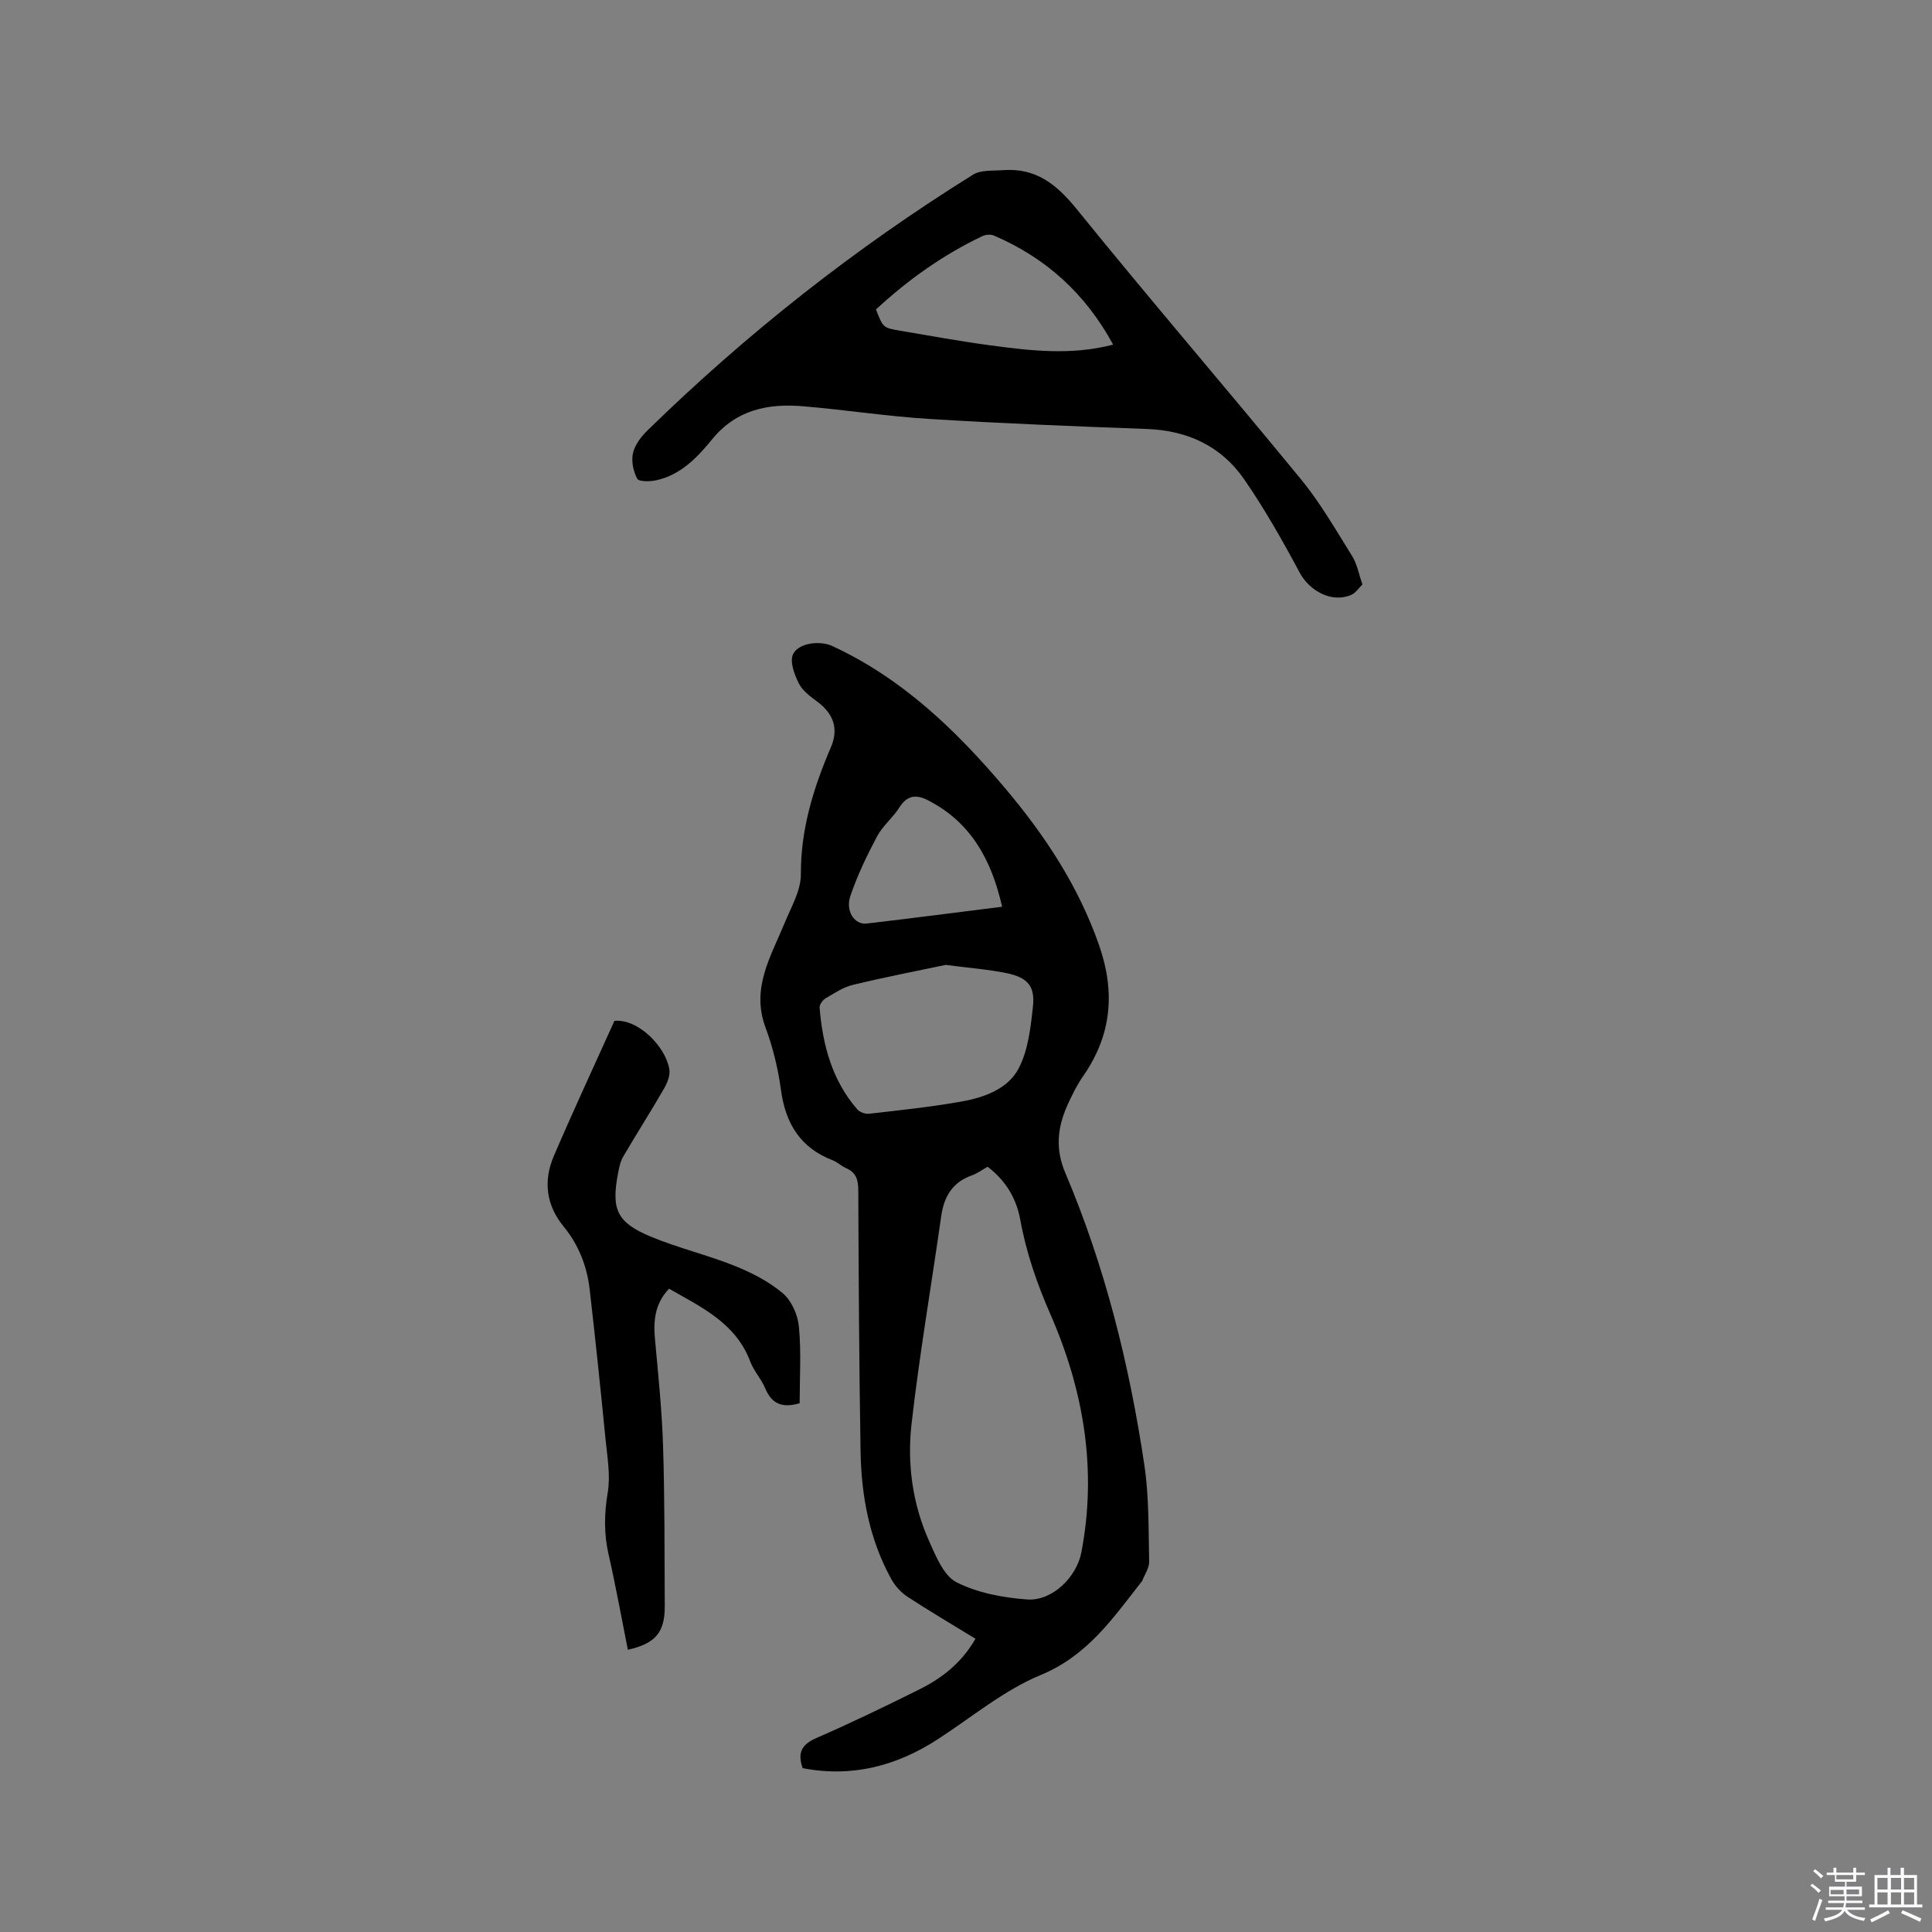
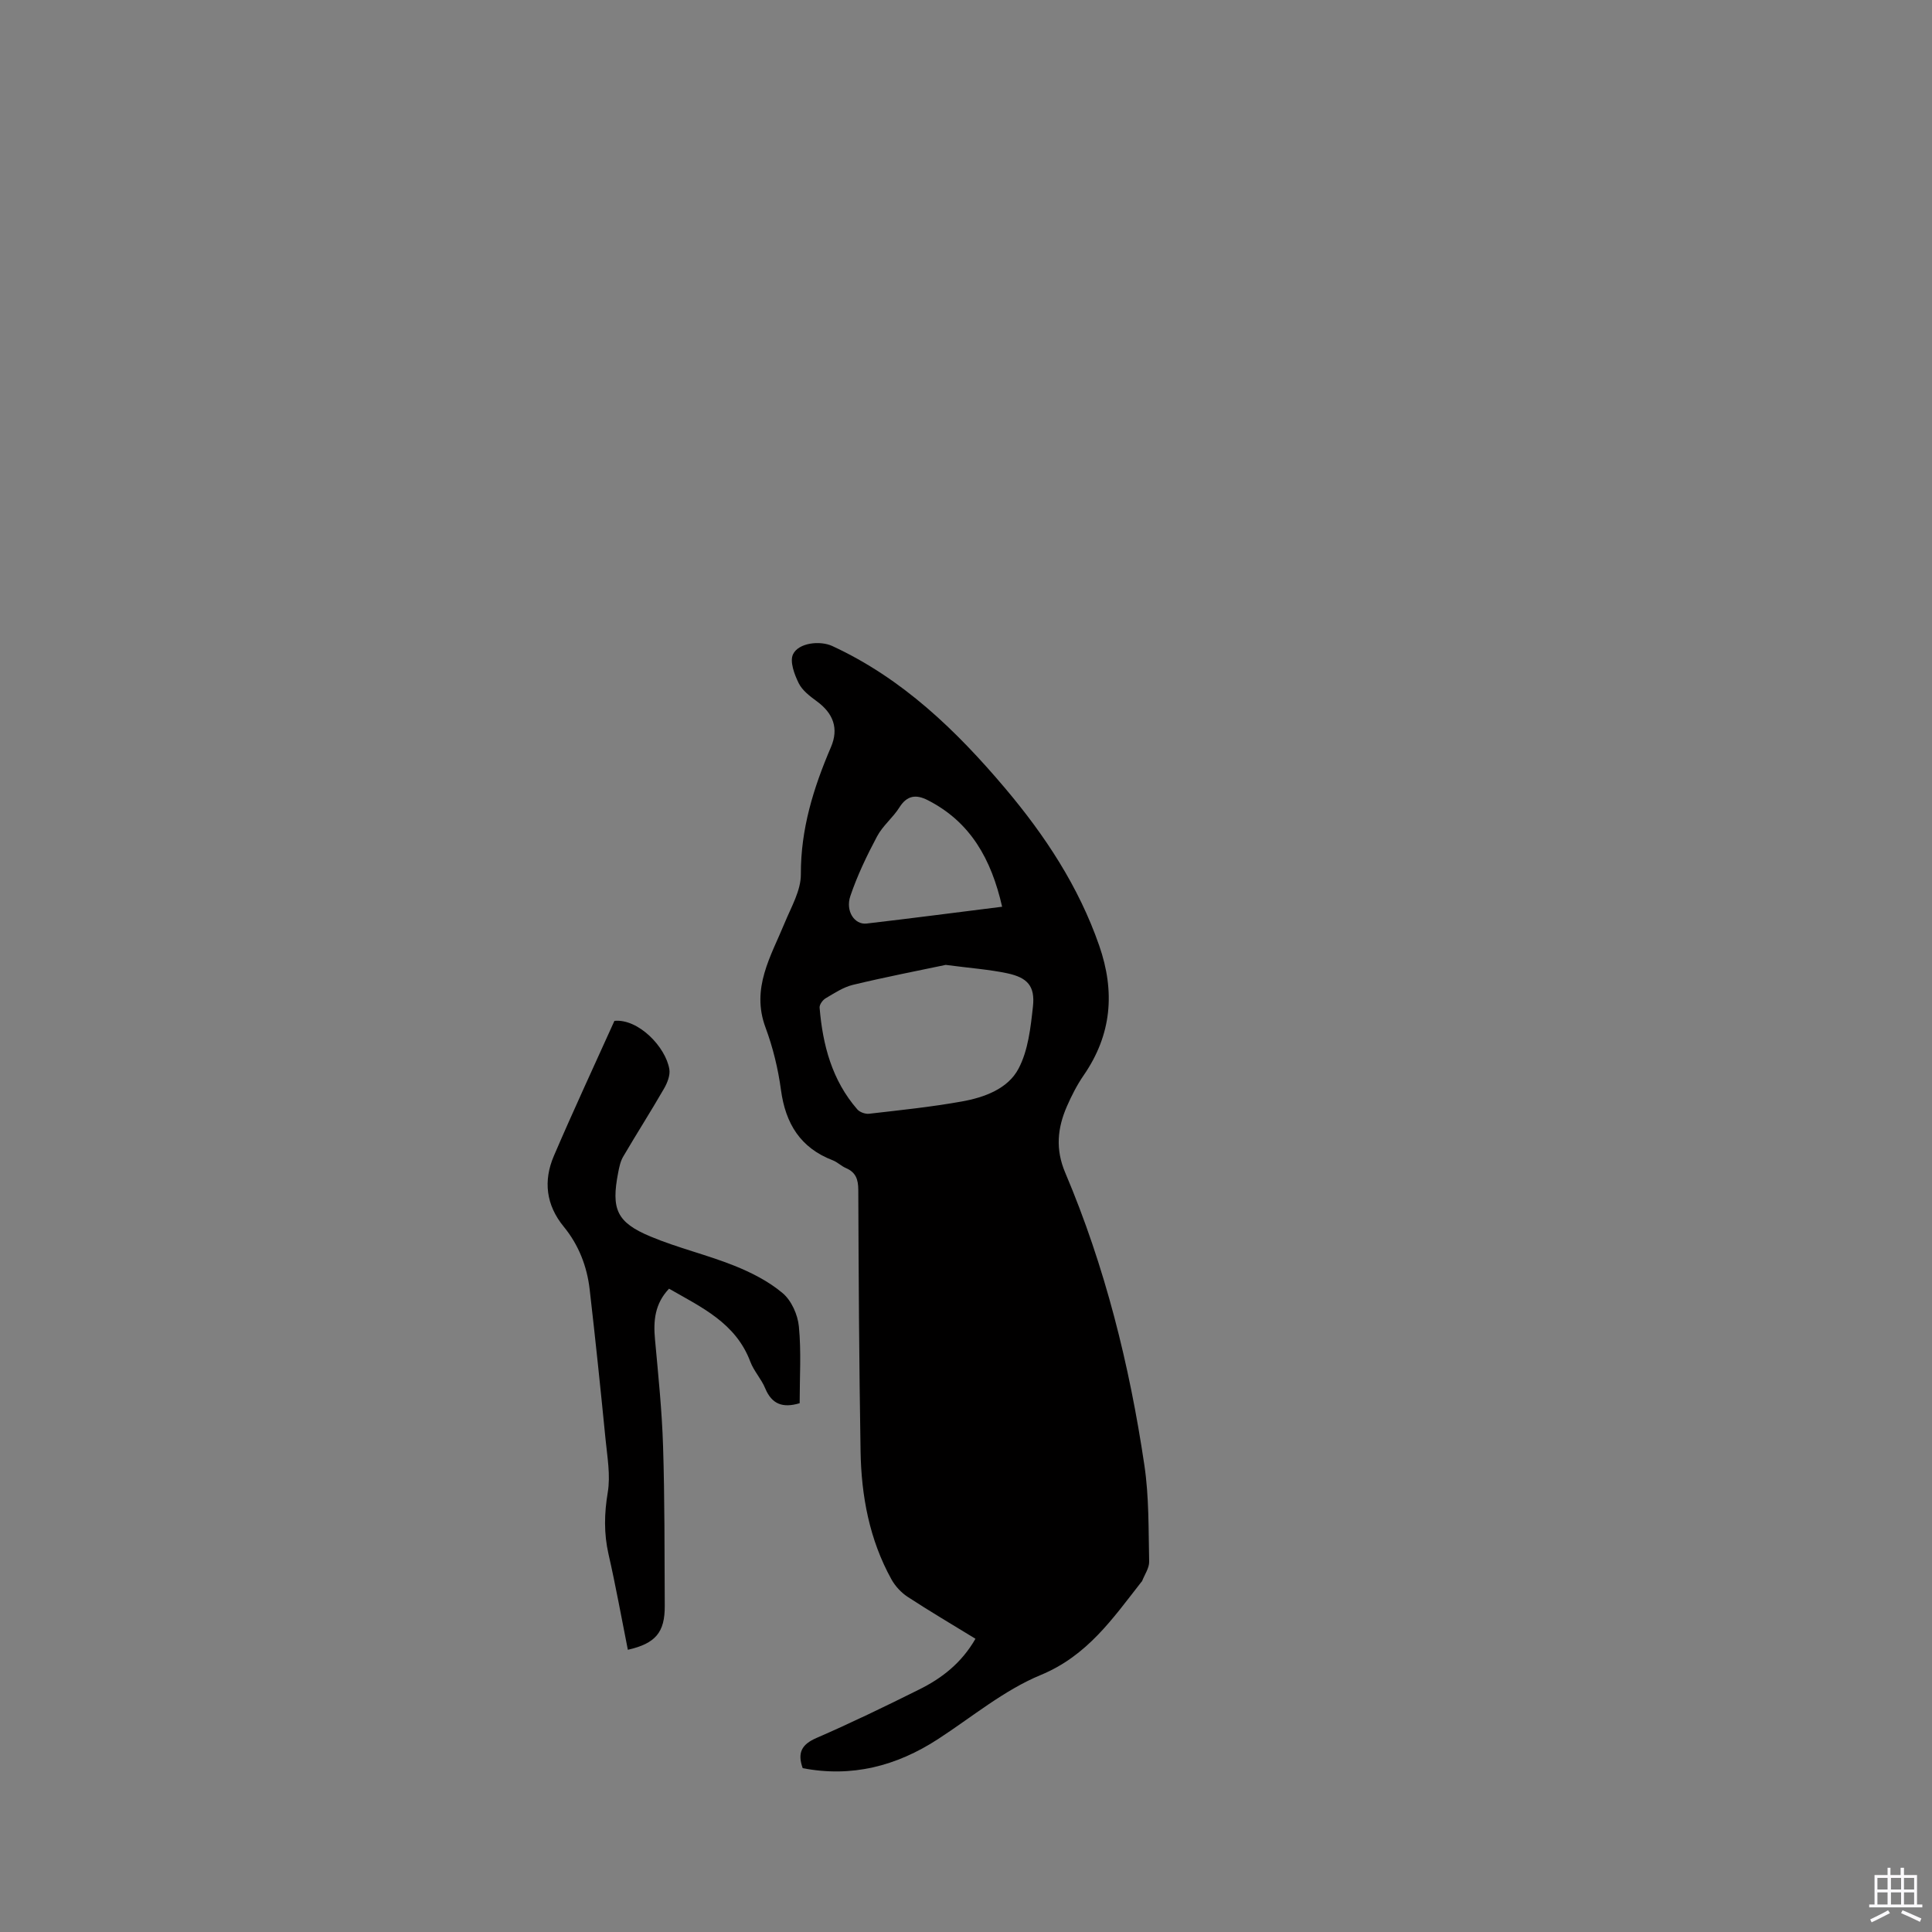
<svg xmlns="http://www.w3.org/2000/svg" enable-background="new 0 0 400 400" viewBox="0 0 400 400">
  <rect x="0" y="0" width="400" height="400" fill="#808080" stroke="none" />
-   <path d="m374.8 390.4.4-.4c.7.5 1.3 1 1.8 1.4l-.5.5c-.5-.6-1.1-1.1-1.7-1.5zm1 7.3-.6-.3c.5-1.4 1.1-2.8 1.5-4.3.2.1.4.2.6.3-.5 1.3-1 2.8-1.5 4.3zm-.4-10.3.4-.4c.4.3 1 .8 1.7 1.4l-.5.5c-.4-.5-1-1-1.6-1.5zm2.5.3h1.7v-1h.6v1h3.5v-1h.6v1h1.8v.5h-1.8v1.4h-2v1h3.2v2h-3.2v.9h3.3v.5h-3.4c0 .3-.1.6-.1.9h4v.5h-3.7c.7.9 1.9 1.5 3.8 1.7-.1.2-.2.4-.3.6-2.1-.4-3.5-1.1-4-2.1-.4 1-1.8 1.7-4 2.2-.1-.2-.2-.4-.3-.6 2.1-.4 3.4-1 3.8-1.8h-3.4v-.5h3.6c.1-.3.1-.6.2-.9h-3.3v-.5h3.4c0-.3 0-.6 0-.9h-3.2v-2h3.3v-1h-2.1v-1.4h-1.7v-.5zm1.1 3.5v1h2.7c0-.3 0-.4 0-.4 0-.1 0-.2 0-.2 0-.1 0-.2 0-.3h-2.7zm1.2-3v.9h3.5v-.9zm4.7 3h-2.6v.6.4h2.6z" fill="#fbfafc" />
  <path d="m393.6 386.7h.6v1.5h2.7v6.1h1.1v.6h-11v-.6h1.1v-6.1h2.7v-1.5h.6v1.5h2.1v-1.5zm-2.7 8.8.4.6c-1.2.6-2.5 1.3-3.8 1.9-.1-.2-.2-.4-.3-.6 1.2-.6 2.5-1.2 3.7-1.9zm-2.2-6.7v2.4h2.1v-2.4zm0 3v2.5h2.1v-2.5zm2.8-3v2.4h2.1v-2.4zm0 3v2.5h2.1v-2.5zm6 6.1c-1.4-.7-2.7-1.3-3.9-1.8l.3-.6c1.5.6 2.7 1.2 3.9 1.7zm-1.2-9.1h-2.1v2.4h2.1zm-2.1 3v2.5h2.1v-2.5z" fill="#fbfafc" />
  <g fill="#010000">
-     <path d="m201.96 339.29c-4.87-2.99-9.52-5.72-14.04-8.68-1.33-.87-2.56-2.2-3.34-3.59-4.58-8.26-6.26-17.3-6.41-26.6-.3-18.02-.4-36.04-.47-54.07-.01-2.17-.51-3.63-2.55-4.51-.96-.41-1.76-1.23-2.73-1.61-6.71-2.57-9.79-7.61-10.73-14.57-.59-4.38-1.66-8.79-3.2-12.93-3.03-8.15 1.12-14.72 3.98-21.68 1.35-3.28 3.36-6.69 3.34-10.04-.04-9.38 2.62-17.91 6.23-26.33 1.65-3.85.5-6.98-2.92-9.48-1.43-1.05-3.02-2.25-3.76-3.76-.89-1.81-1.89-4.48-1.17-5.98 1.15-2.4 5.6-2.87 8.12-1.71 14.5 6.7 25.67 17.47 35.8 29.46 8.25 9.77 15.21 20.32 19.46 32.54 3.34 9.59 2.6 18.47-3.22 26.9-1.37 1.99-2.49 4.19-3.46 6.41-1.96 4.5-2.41 8.88-.34 13.75 8.23 19.41 13.29 39.74 16.38 60.54.98 6.56.84 13.3.99 19.96.03 1.33-.94 2.69-1.46 4.03-.04.09-.13.16-.2.25-5.88 7.51-11.15 15.22-20.79 19.2-7.61 3.15-14.24 8.71-21.26 13.27-8.61 5.6-17.87 7.98-28.02 6.02-1.13-3.17-.24-4.91 2.85-6.25 7.18-3.12 14.24-6.54 21.25-10.03 4.69-2.32 8.77-5.47 11.67-10.51zm2.52-97.73c-1.2.67-2.16 1.4-3.24 1.78-4.05 1.42-5.8 4.4-6.38 8.49-2.03 14.35-4.51 28.64-6.14 43.03-.93 8.24.21 16.56 3.66 24.25 1.4 3.12 3.01 7.14 5.67 8.49 4.36 2.21 9.62 3.18 14.58 3.55 5.2.39 10.27-4.61 11.25-9.73 3.29-17.14.49-33.56-6.4-49.3-2.78-6.36-5.01-12.77-6.24-19.57-.81-4.44-2.99-8.09-6.76-10.99zm-8.68-41.79c-5.6 1.18-12.43 2.5-19.2 4.13-2 .48-3.85 1.72-5.67 2.79-.61.36-1.3 1.32-1.24 1.94.64 7.73 2.57 15.04 7.81 21.06.51.58 1.65.99 2.43.9 6.41-.74 12.85-1.4 19.2-2.54 4.64-.83 9.53-2.6 11.74-6.79 2-3.77 2.51-8.49 2.99-12.86.46-4.21-1.09-6-5.36-6.9-3.7-.78-7.52-1.05-12.7-1.73zm11.68-12.04c-2.24-9.83-6.52-17.55-15.43-22.08-2.34-1.19-4.24-1.02-5.82 1.49-1.34 2.14-3.47 3.81-4.64 6.02-2.12 3.98-4.09 8.09-5.53 12.34-1.07 3.16.89 6 3.36 5.71 9.12-1.06 18.23-2.25 28.06-3.48z" />
-     <path d="m282.08 121c-.77.75-1.39 1.74-2.27 2.14-3.97 1.77-8.65-.7-10.74-4.61-3.53-6.6-7.24-13.16-11.49-19.31-4.73-6.84-11.68-10.09-20.09-10.4-15.03-.56-30.06-1.15-45.07-2.08-8.75-.54-17.44-1.9-26.18-2.63-7.22-.61-13.8.71-18.78 6.82-3.07 3.76-6.5 7.38-11.56 8.5-1.3.29-3.62.33-3.97-.32-.82-1.53-1.26-3.67-.87-5.33.4-1.72 1.71-3.41 3.03-4.7 20.55-20.06 42.99-37.74 67.37-52.92 1.64-1.02 4.13-.77 6.23-.93 6.77-.51 11.09 2.94 15.25 8.09 15.27 18.86 31.12 37.26 46.51 56.03 4 4.89 7.17 10.47 10.54 15.85.97 1.56 1.29 3.53 2.09 5.8zm-100.72-56.93c1.46 3.75 1.45 3.8 5.05 4.41 6.16 1.04 12.31 2.17 18.49 3 8.37 1.12 16.78 2.16 25.56-.13-5.71-10.53-13.89-17.95-24.66-22.57-.67-.29-1.71-.23-2.38.09-8.17 3.89-15.46 9.08-22.06 15.2z" />
+     <path d="m201.96 339.29c-4.87-2.99-9.52-5.72-14.04-8.68-1.33-.87-2.56-2.2-3.34-3.59-4.58-8.26-6.26-17.3-6.41-26.6-.3-18.02-.4-36.04-.47-54.07-.01-2.17-.51-3.63-2.55-4.51-.96-.41-1.76-1.23-2.73-1.61-6.71-2.57-9.79-7.61-10.73-14.57-.59-4.38-1.66-8.79-3.2-12.93-3.03-8.15 1.12-14.72 3.98-21.68 1.35-3.28 3.36-6.69 3.34-10.04-.04-9.38 2.62-17.91 6.23-26.33 1.65-3.85.5-6.98-2.92-9.48-1.43-1.05-3.02-2.25-3.76-3.76-.89-1.81-1.89-4.48-1.17-5.98 1.15-2.4 5.6-2.87 8.12-1.71 14.5 6.7 25.67 17.47 35.8 29.46 8.25 9.77 15.21 20.32 19.46 32.54 3.34 9.59 2.6 18.47-3.22 26.9-1.37 1.99-2.49 4.19-3.46 6.41-1.96 4.5-2.41 8.88-.34 13.75 8.23 19.41 13.29 39.74 16.38 60.54.98 6.56.84 13.3.99 19.96.03 1.33-.94 2.69-1.46 4.03-.04.09-.13.16-.2.25-5.88 7.51-11.15 15.22-20.79 19.2-7.61 3.15-14.24 8.71-21.26 13.27-8.61 5.6-17.87 7.98-28.02 6.02-1.13-3.17-.24-4.91 2.85-6.25 7.18-3.12 14.24-6.54 21.25-10.03 4.69-2.32 8.77-5.47 11.67-10.51zm2.52-97.73zm-8.68-41.79c-5.6 1.18-12.43 2.5-19.2 4.13-2 .48-3.85 1.72-5.67 2.79-.61.36-1.3 1.32-1.24 1.94.64 7.73 2.57 15.04 7.81 21.06.51.58 1.65.99 2.43.9 6.41-.74 12.85-1.4 19.2-2.54 4.64-.83 9.53-2.6 11.74-6.79 2-3.77 2.51-8.49 2.99-12.86.46-4.21-1.09-6-5.36-6.9-3.7-.78-7.52-1.05-12.7-1.73zm11.68-12.04c-2.24-9.83-6.52-17.55-15.43-22.08-2.34-1.19-4.24-1.02-5.82 1.49-1.34 2.14-3.47 3.81-4.64 6.02-2.12 3.98-4.09 8.09-5.53 12.34-1.07 3.16.89 6 3.36 5.71 9.12-1.06 18.23-2.25 28.06-3.48z" />
    <path d="m165.56 290.52c-3.53 1.06-5.78.18-7.13-3.08-.8-1.94-2.36-3.58-3.09-5.53-3.01-8.01-10.11-11.25-16.82-15.1-2.96 3.11-3.27 6.65-2.91 10.49.67 7.36 1.44 14.73 1.67 22.11.35 11.01.29 22.04.35 33.06.03 5.49-1.89 7.79-7.64 9.1-1.32-6.6-2.5-13.22-4-19.78-.98-4.31-.89-8.43-.16-12.81.59-3.55-.1-7.35-.46-11.01-1.02-10.33-2.09-20.66-3.28-30.97-.55-4.81-2.27-9.25-5.38-13.04-3.67-4.48-4.24-9.48-2.05-14.61 4.04-9.43 8.38-18.73 12.55-27.99 4.97-.48 10.62 5.42 11.37 10.01.21 1.25-.42 2.83-1.1 4.01-2.74 4.75-5.7 9.38-8.47 14.11-.57.98-.81 2.18-1.03 3.32-1.46 7.53-.32 10.26 6.68 13.19 5.63 2.36 11.66 3.77 17.34 6.04 3.56 1.42 7.14 3.25 10.04 5.69 1.82 1.53 3.13 4.47 3.36 6.91.51 5.21.16 10.51.16 15.88z" />
  </g>
</svg>